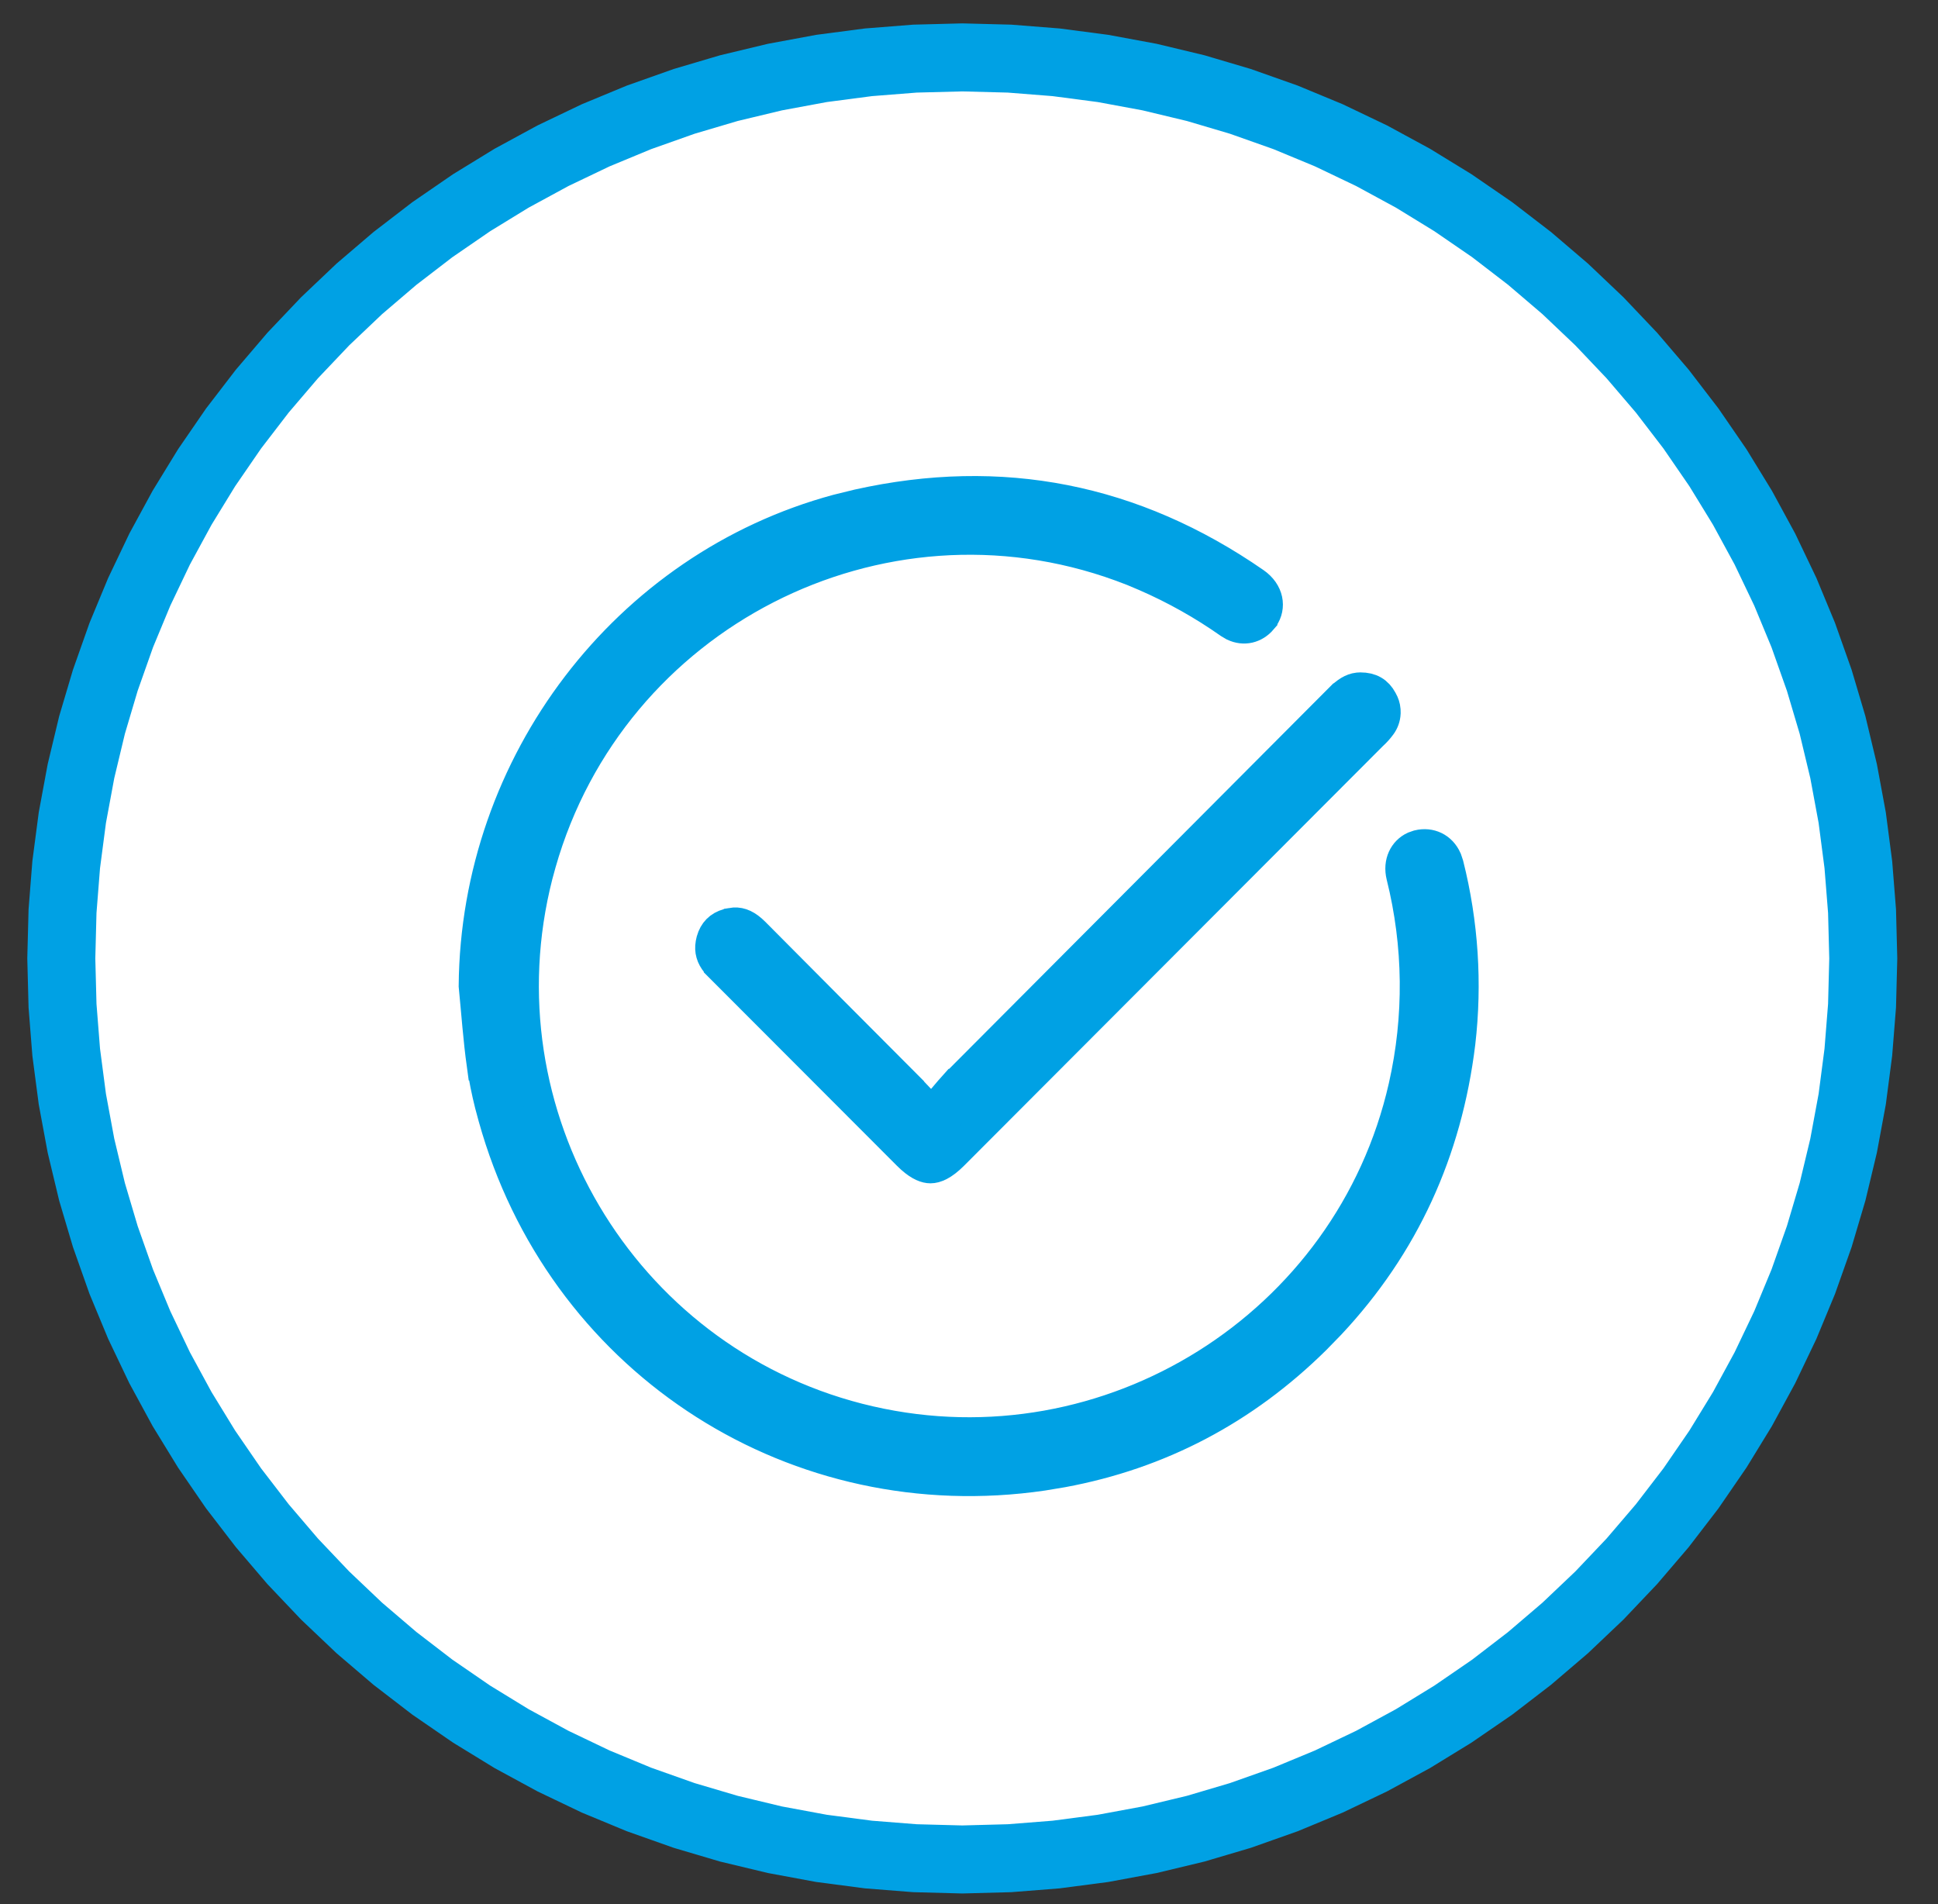
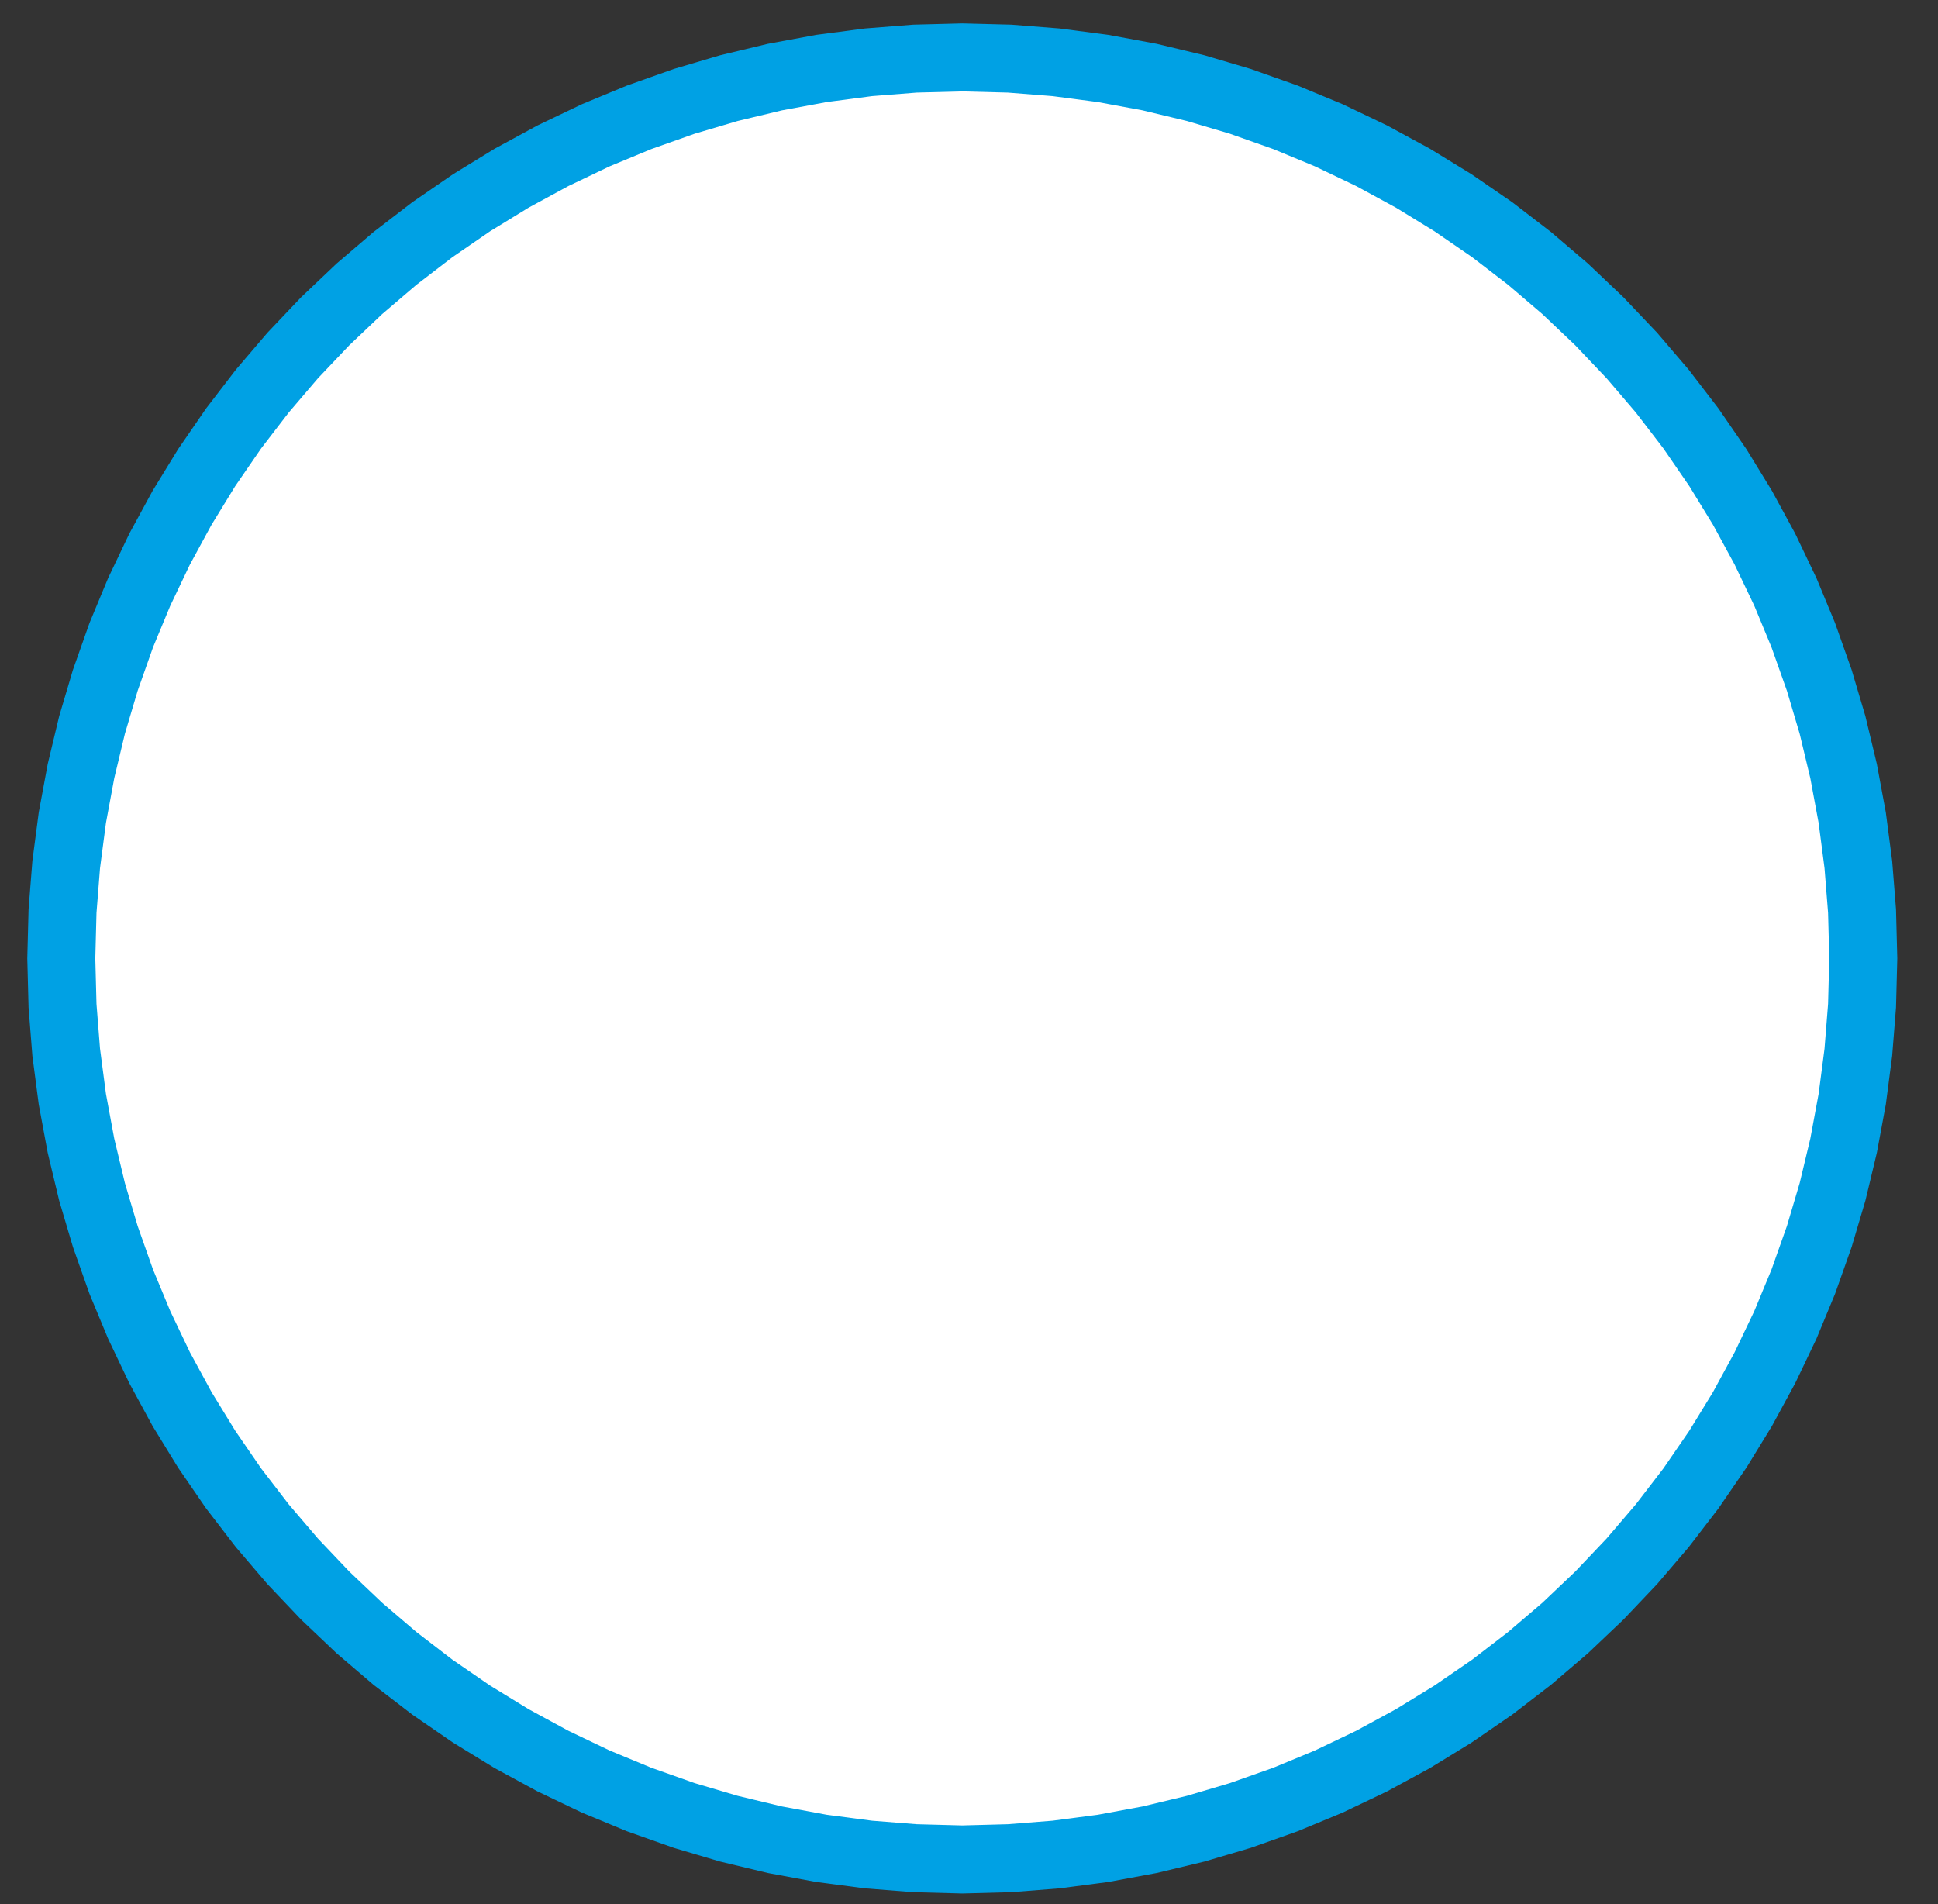
<svg xmlns="http://www.w3.org/2000/svg" width="57" height="56" viewBox="0 0 57 56" fill="none">
  <rect x="0" y="0" width="57" height="56" fill="#333333" stroke="none" />
  <path d="M29.692 1.724L31.061 1.832L32.441 2.013L33.812 2.267L35.167 2.592L36.481 2.981L37.812 3.452L39.083 3.979L40.341 4.58L41.558 5.241L42.732 5.961L43.888 6.755L44.987 7.6L46.034 8.494L47.04 9.449L47.995 10.455L48.89 11.502L49.734 12.602L50.528 13.757L51.248 14.932L51.909 16.148L52.51 17.406L53.037 18.678L53.508 20.008L53.898 21.322L54.223 22.678L54.477 24.048L54.657 25.428L54.766 26.797L54.802 28.188L54.766 29.577L54.657 30.946L54.477 32.326L54.223 33.696L53.898 35.052L53.508 36.366L53.037 37.696L52.51 38.968L51.909 40.226L51.248 41.442L50.528 42.617L49.734 43.773L48.89 44.872L47.995 45.919L47.04 46.925L46.034 47.88L44.987 48.774L43.888 49.619L42.732 50.413L41.558 51.133L40.341 51.794L39.083 52.395L37.812 52.922L36.481 53.393L35.167 53.782L33.812 54.107L32.441 54.361L31.061 54.542L29.692 54.65L28.303 54.687L26.912 54.65L25.543 54.542L24.163 54.361L22.793 54.107L21.438 53.782L20.123 53.393L18.793 52.922L17.521 52.395L16.264 51.794L15.047 51.133L13.872 50.413L12.717 49.619L11.617 48.774L10.57 47.88L9.564 46.925L8.609 45.919L7.715 44.872L6.87 43.773L6.076 42.617L5.356 41.442L4.695 40.226L4.095 38.968L3.567 37.696L3.097 36.366L2.707 35.052L2.382 33.696L2.128 32.326L1.947 30.946L1.839 29.577L1.803 28.188L1.839 26.797L1.947 25.428L2.128 24.048L2.382 22.678L2.707 21.322L3.097 20.008L3.567 18.678L4.095 17.406L4.695 16.148L5.356 14.932L6.076 13.757L6.87 12.602L7.715 11.502L8.609 10.455L9.564 9.449L10.57 8.494L11.617 7.6L12.717 6.755L13.872 5.961L15.047 5.241L16.264 4.58L17.521 3.979L18.793 3.452L20.123 2.981L21.438 2.592L22.793 2.267L24.163 2.013L25.543 1.832L26.912 1.724L28.303 1.688L29.692 1.724Z" fill="white" stroke="#00A1E4" stroke-width="2" />
-   <path d="M25.238 14.849C29.45 13.91 33.34 14.681 36.898 17.145V17.145C37.306 17.428 37.36 17.856 37.154 18.153L37.109 18.211V18.212C36.897 18.46 36.589 18.535 36.291 18.395L36.164 18.32C35.389 17.775 34.561 17.31 33.693 16.932L33.319 16.774L33.316 16.773L32.973 16.643C25.849 14.048 17.975 18.081 15.895 25.386L15.798 25.741C14.002 32.775 18.267 39.943 25.245 41.731L25.58 41.812C32.625 43.425 39.705 38.988 41.299 31.959C41.763 29.916 41.741 27.792 41.233 25.759C41.138 25.366 41.31 25.045 41.59 24.914L41.716 24.87C42.057 24.787 42.385 24.937 42.535 25.277L42.588 25.435L42.589 25.438C43.019 27.148 43.135 28.923 42.931 30.675C42.541 33.865 41.28 36.62 39.121 38.928L38.678 39.383C36.587 41.446 34.106 42.754 31.247 43.284L30.67 43.38C23.456 44.436 16.724 40.136 14.621 33.188L14.524 32.855L14.523 32.851L14.421 32.472C14.325 32.09 14.248 31.704 14.19 31.315H14.188C14.083 30.553 14.03 29.793 13.952 28.996C14.007 22.449 18.423 16.674 24.631 14.998L25.238 14.849Z" fill="#00A1E4" stroke="#00A1E4" stroke-width="0.923" />
-   <path d="M40.013 20.237H40.014C40.312 20.237 40.508 20.352 40.639 20.596L40.647 20.611C40.695 20.694 40.724 20.785 40.732 20.88L40.734 20.974C40.728 21.101 40.685 21.223 40.61 21.325C40.54 21.421 40.461 21.51 40.374 21.591L40.368 21.596L40.362 21.601L28.028 33.958C27.723 34.263 27.512 34.34 27.367 34.34C27.24 34.34 27.063 34.281 26.816 34.062L26.706 33.958L21.161 28.405V28.404L21.079 28.315C20.933 28.137 20.884 27.959 20.918 27.757L20.941 27.653C21.012 27.41 21.161 27.255 21.406 27.184L21.518 27.16L21.519 27.159C21.717 27.125 21.894 27.181 22.095 27.355L22.183 27.437C23.692 28.956 25.203 30.474 26.715 31.989V31.99C26.809 32.087 26.893 32.178 27.051 32.344L27.398 32.71L27.731 32.33C27.821 32.227 27.885 32.15 27.941 32.083L28.107 31.897H28.108L39.409 20.558H39.41C39.609 20.358 39.769 20.262 39.94 20.241L40.013 20.237Z" fill="#00A1E4" stroke="#00A1E4" stroke-width="0.923" />
</svg>